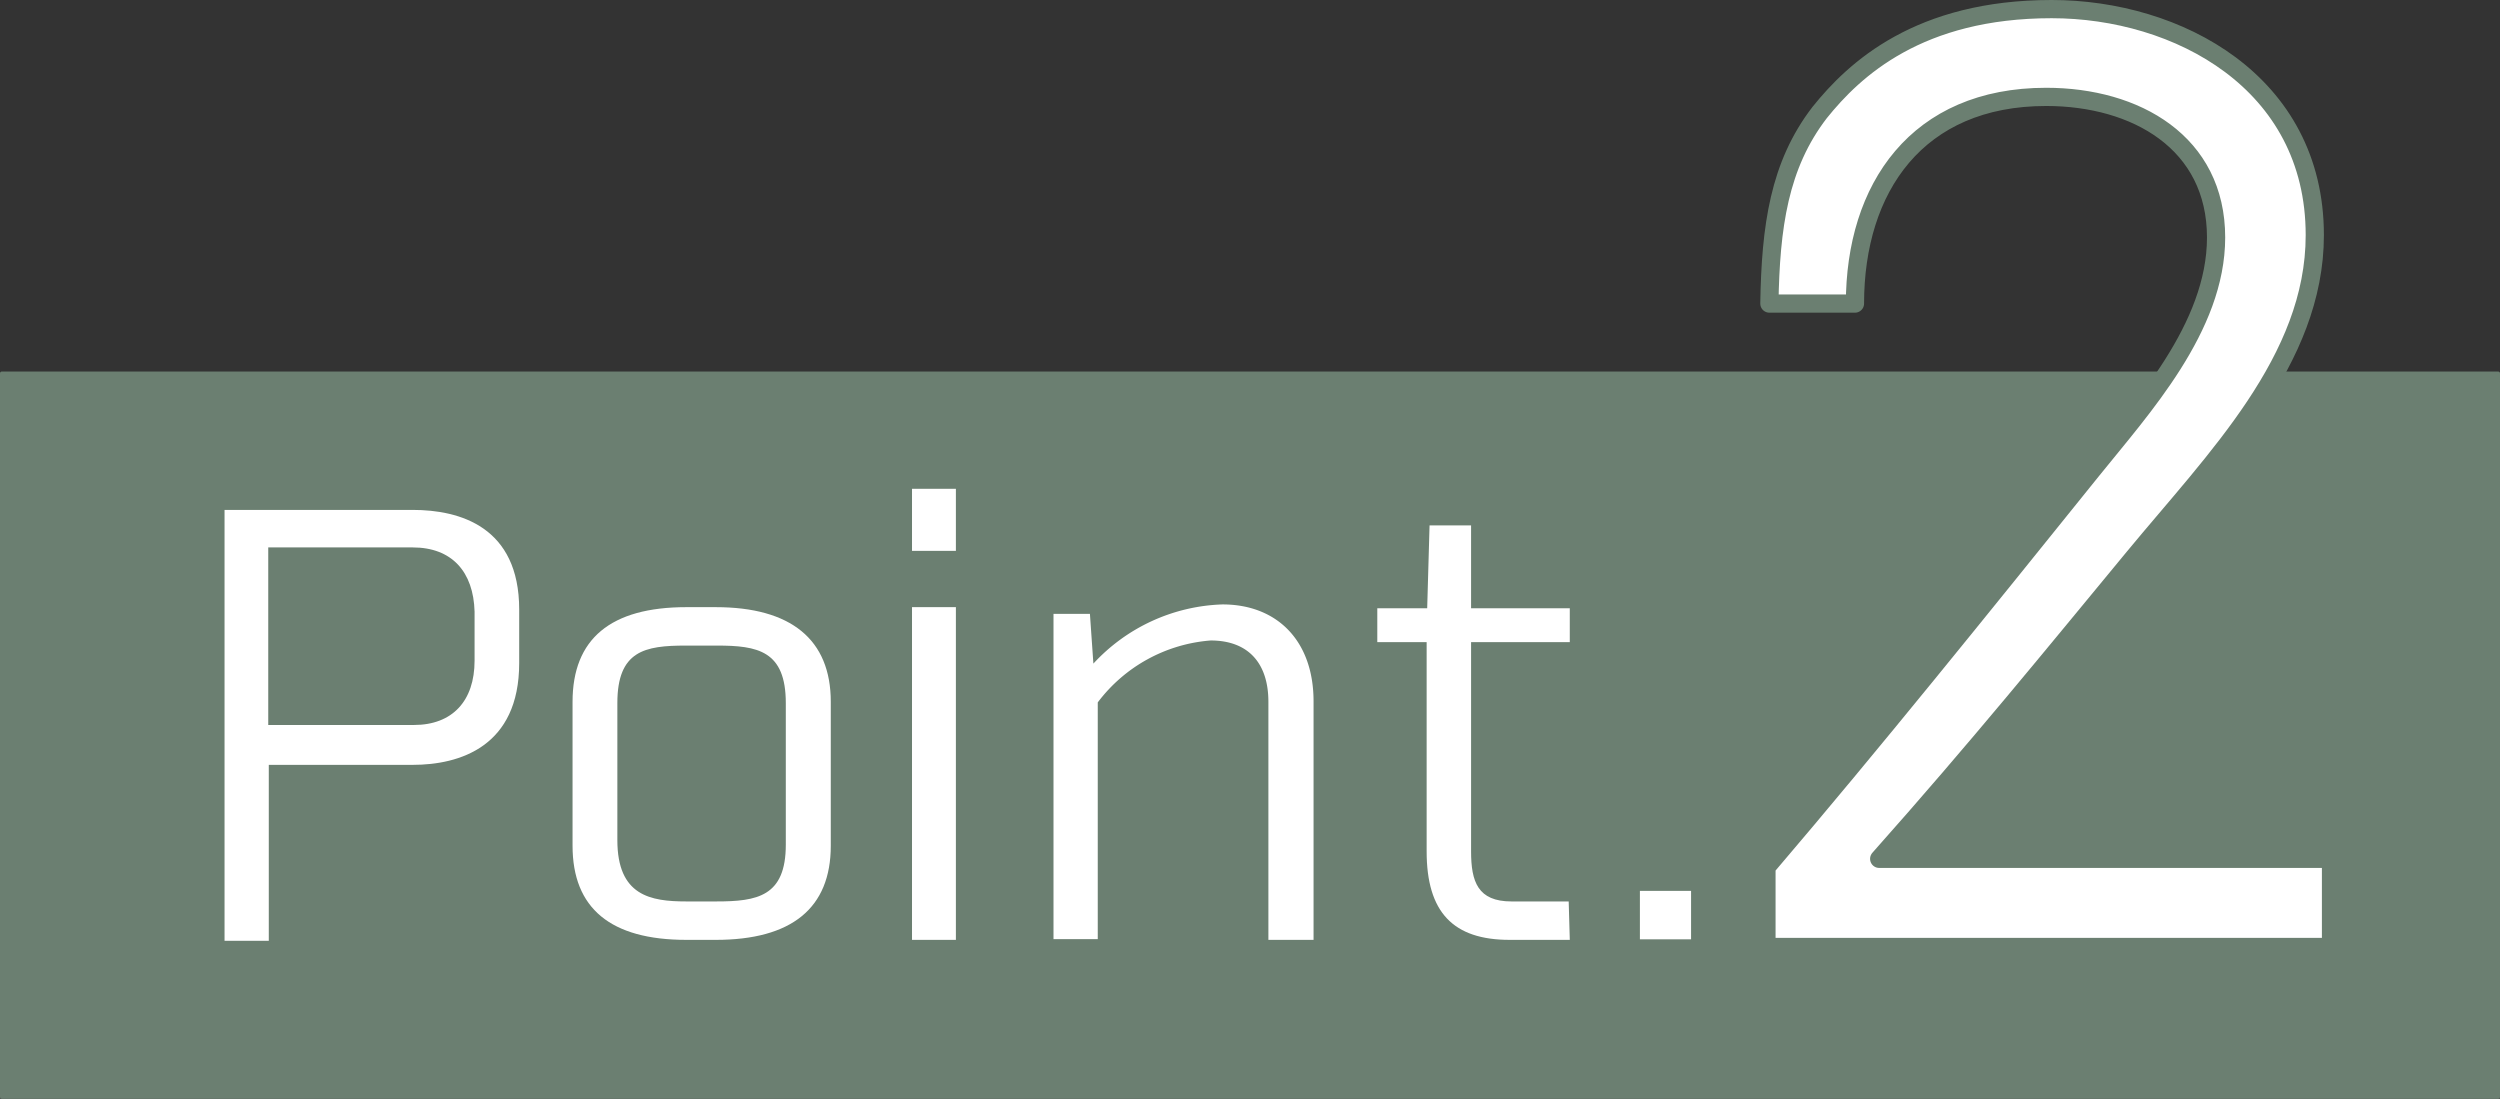
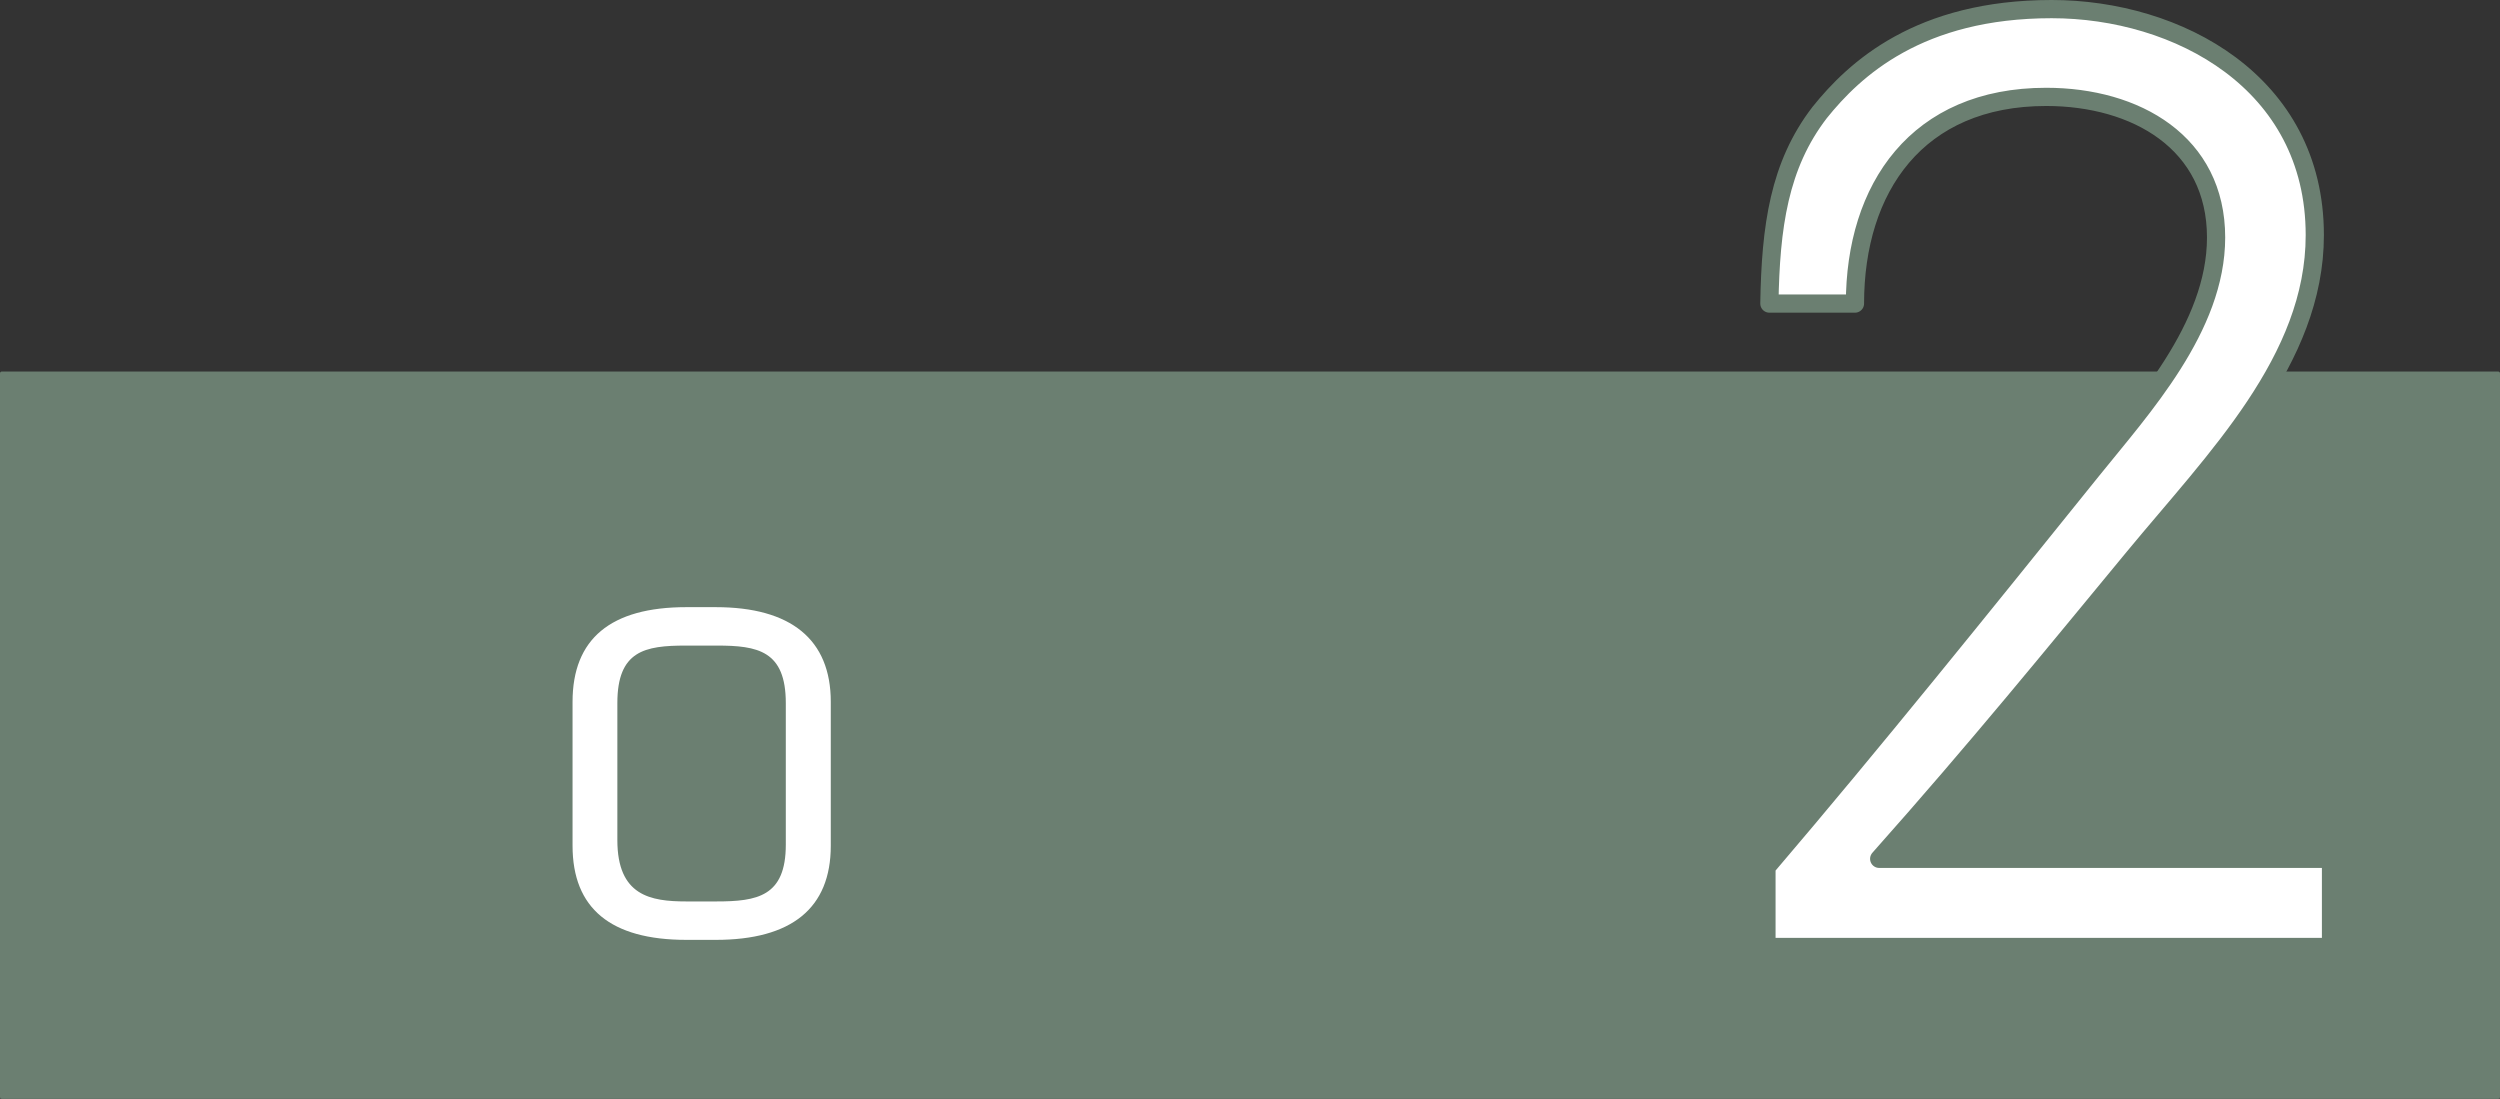
<svg xmlns="http://www.w3.org/2000/svg" width="137.28" height="60.34" viewBox="0 0 137.28 60.34">
  <rect x="0" y="0" width="137.28" height="60.34" fill="#333333" stroke="none" />
  <defs>
    <style>.a{fill:#6b7f71;stroke-width:0.2px;}.a,.b{stroke:#6b7f71;stroke-linecap:round;stroke-linejoin:round;}.b,.c{fill:#fff;}</style>
  </defs>
  <rect class="a" x="0.1" y="20.5" width="137.08" height="39.74" />
  <path class="b" d="M99.92,6.18C101.83,3.8,105.37.5,112.66.5c6.9,0,14.45,4,14.45,12.41,0,6.86-5.45,12.27-9.92,17.68s-8.6,10.5-14,16.57H128V52H97V47.62c5.91-6.93,11.69-14.12,17.86-21.78,2.76-3.43,6.83-7.85,6.83-12.8,0-5.21-4.4-7.72-9.33-7.72-7.09,0-10.5,5-10.5,11.35H97.16C97.23,12.45,97.69,9.08,99.92,6.18Z" />
-   <path class="c" d="M28.51,33.47v2.94C28.51,41,25.24,42,22.66,42h-7.9v9.66H12.33V28H22.66C25.24,28,28.51,28.92,28.51,33.47Zm-5.85-3.41H14.73v9.75h8c2.12,0,3.33-1.33,3.33-3.53V33.59C26,31.39,24.81,30.06,22.66,30.06Z" />
  <path class="c" d="M45.62,38.54v7.9c0,3.44-2.16,5.17-6.32,5.17H37.69c-4.16,0-6.25-1.73-6.25-5.17v-7.9c0-3.46,2.09-5.2,6.25-5.2H39.3C43.43,33.34,45.62,35.11,45.62,38.54Zm-6.26-3.09h-1.7c-2.25,0-3.76.28-3.76,3.16v7.52c0,3.06,1.82,3.37,3.79,3.37h1.64c2.25,0,3.82-.27,3.82-3.12V38.61C43.15,35.73,41.61,35.45,39.36,35.45Z" />
-   <path class="c" d="M52.49,30.25H50.08V26.84h2.41Zm0,21.36H50.08V33.34h2.41Z" />
-   <path class="c" d="M69.65,38.54c0-2.13-1.11-3.37-3.17-3.37a8.59,8.59,0,0,0-6.2,3.4v13H57.85V33.71h2l.19,2.73a10.08,10.08,0,0,1,7.09-3.25c3,0,5,2,5,5.32v13.1H69.65Z" />
-   <path class="c" d="M86.2,35.26H80.78V46.75c0,1.67.37,2.75,2.22,2.75h3.14l.06,2.11H82.9c-3.11,0-4.56-1.52-4.56-4.86V35.26H75.63V33.4h2.74l.13-4.55h2.28V33.4H86.2Z" />
-   <path class="c" d="M92.86,51.58H90.05V48.92h2.81Z" />
</svg>